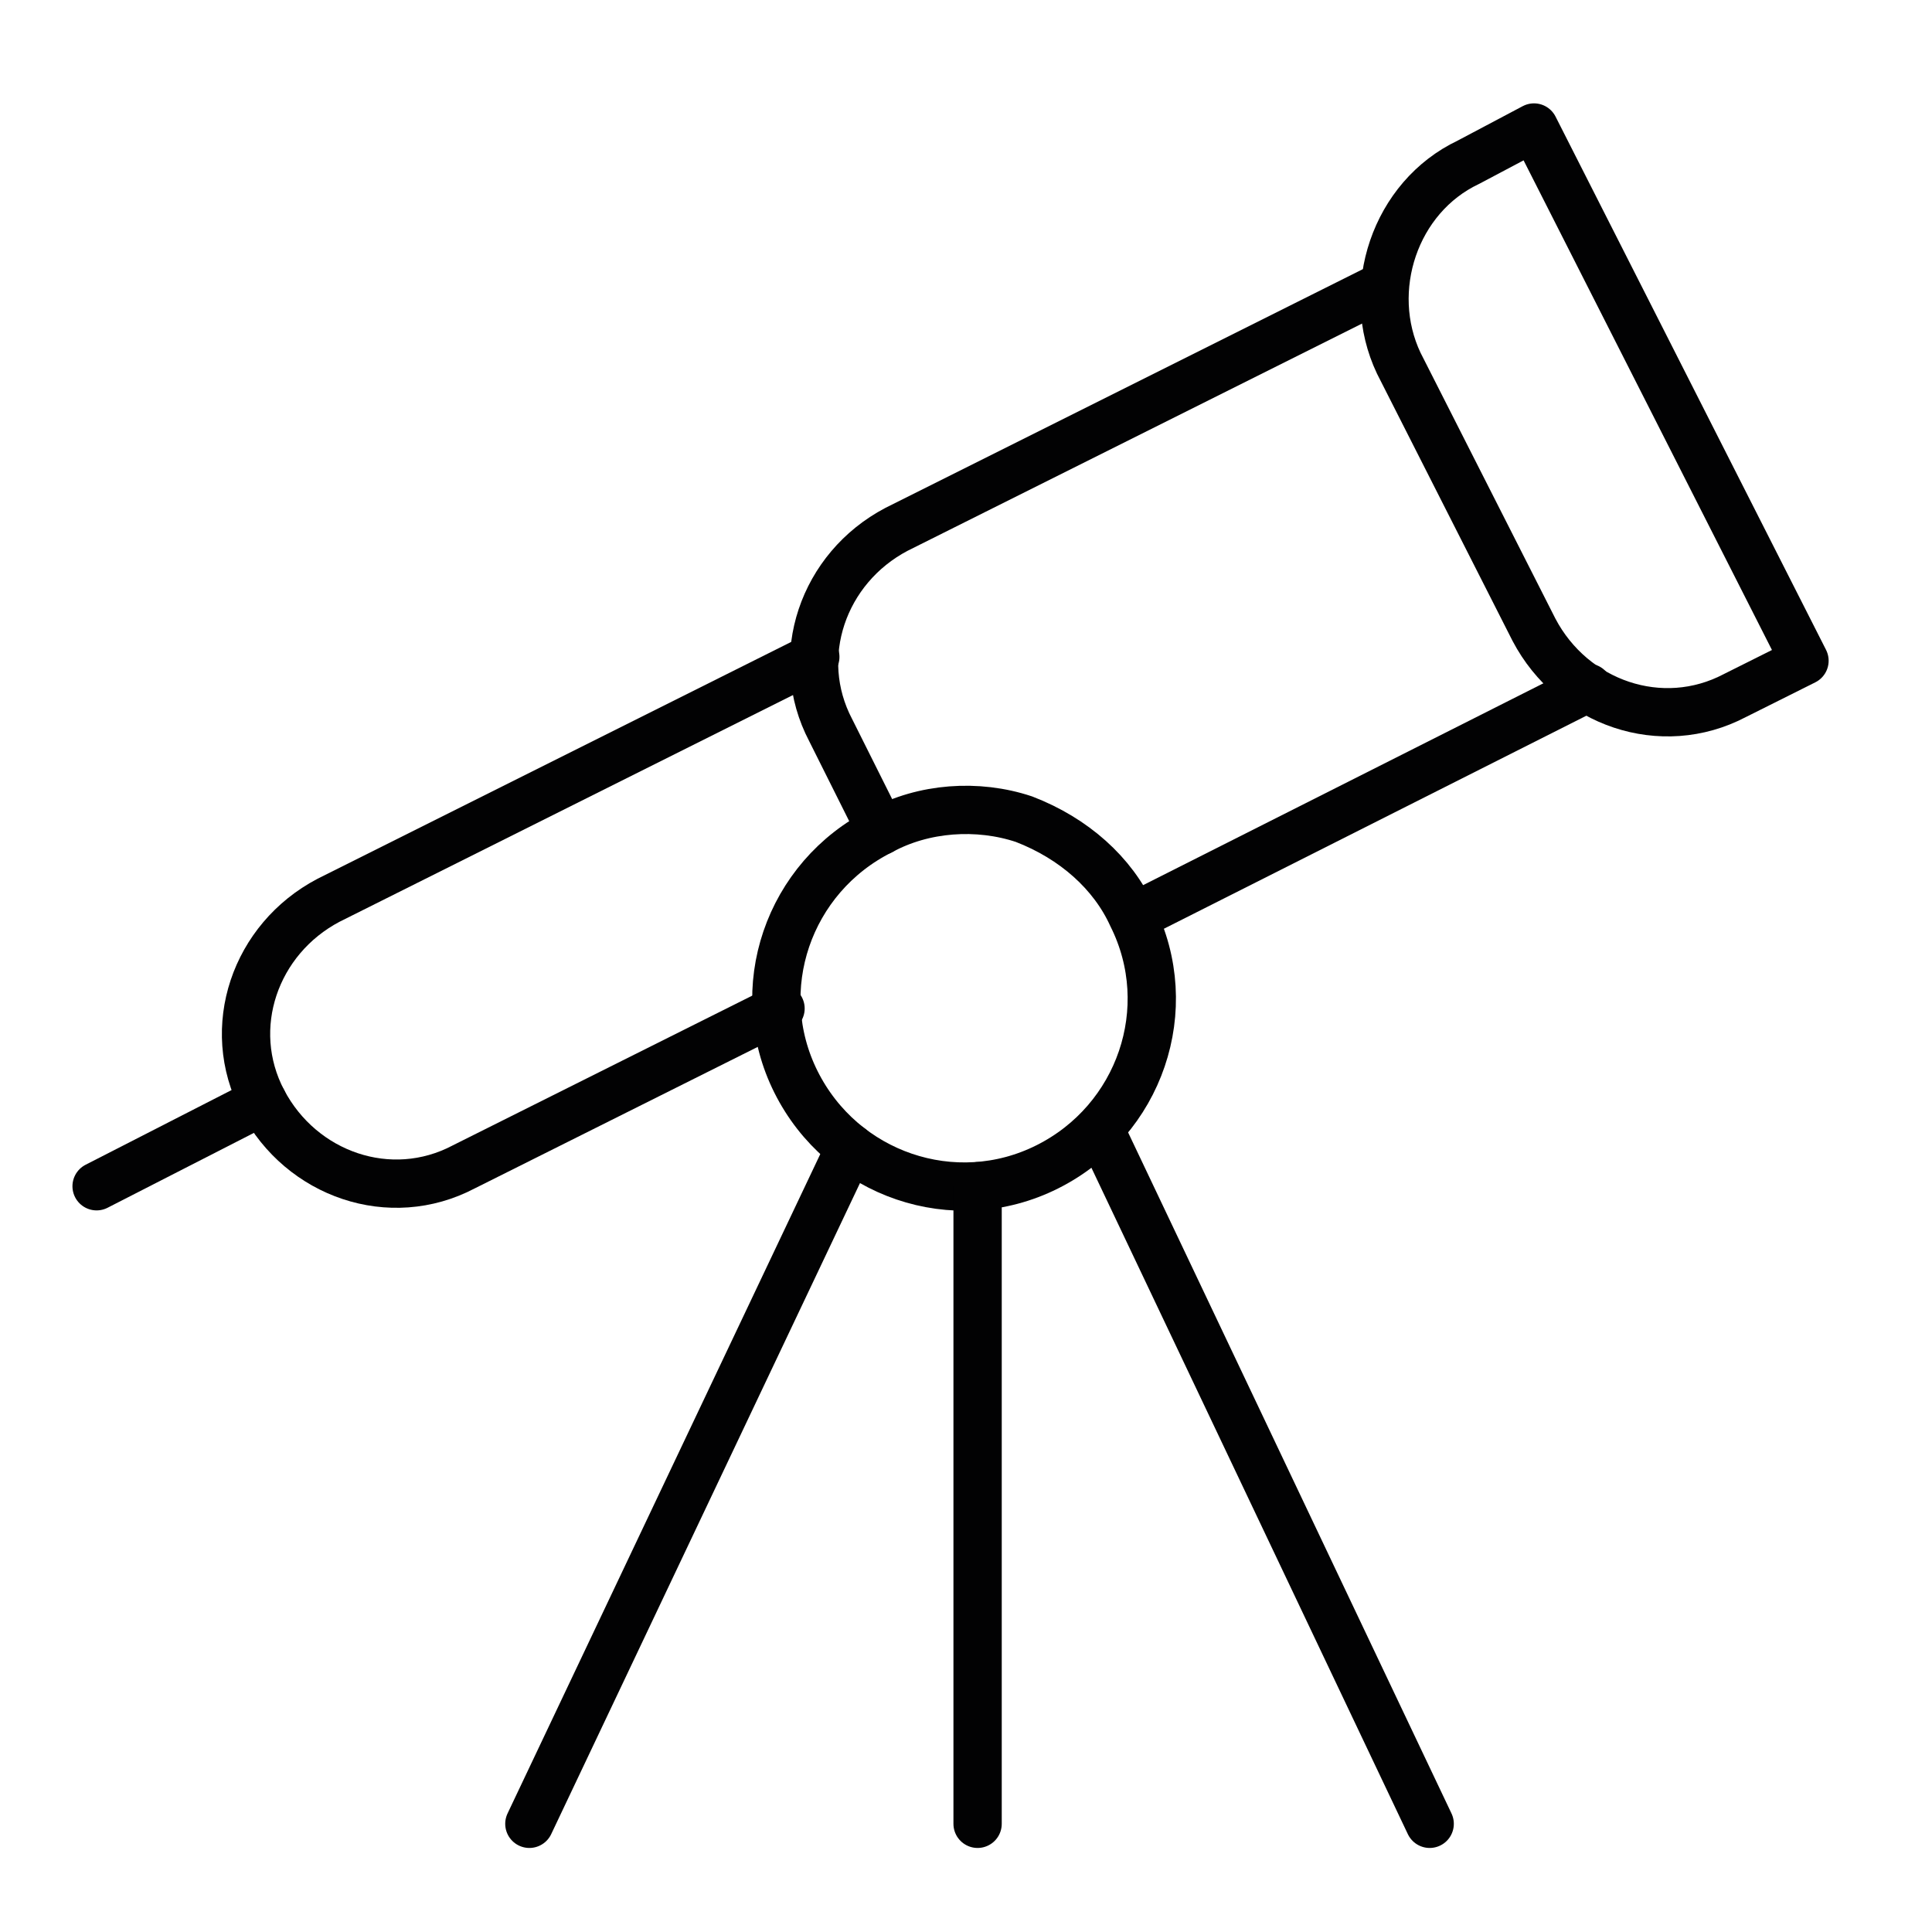
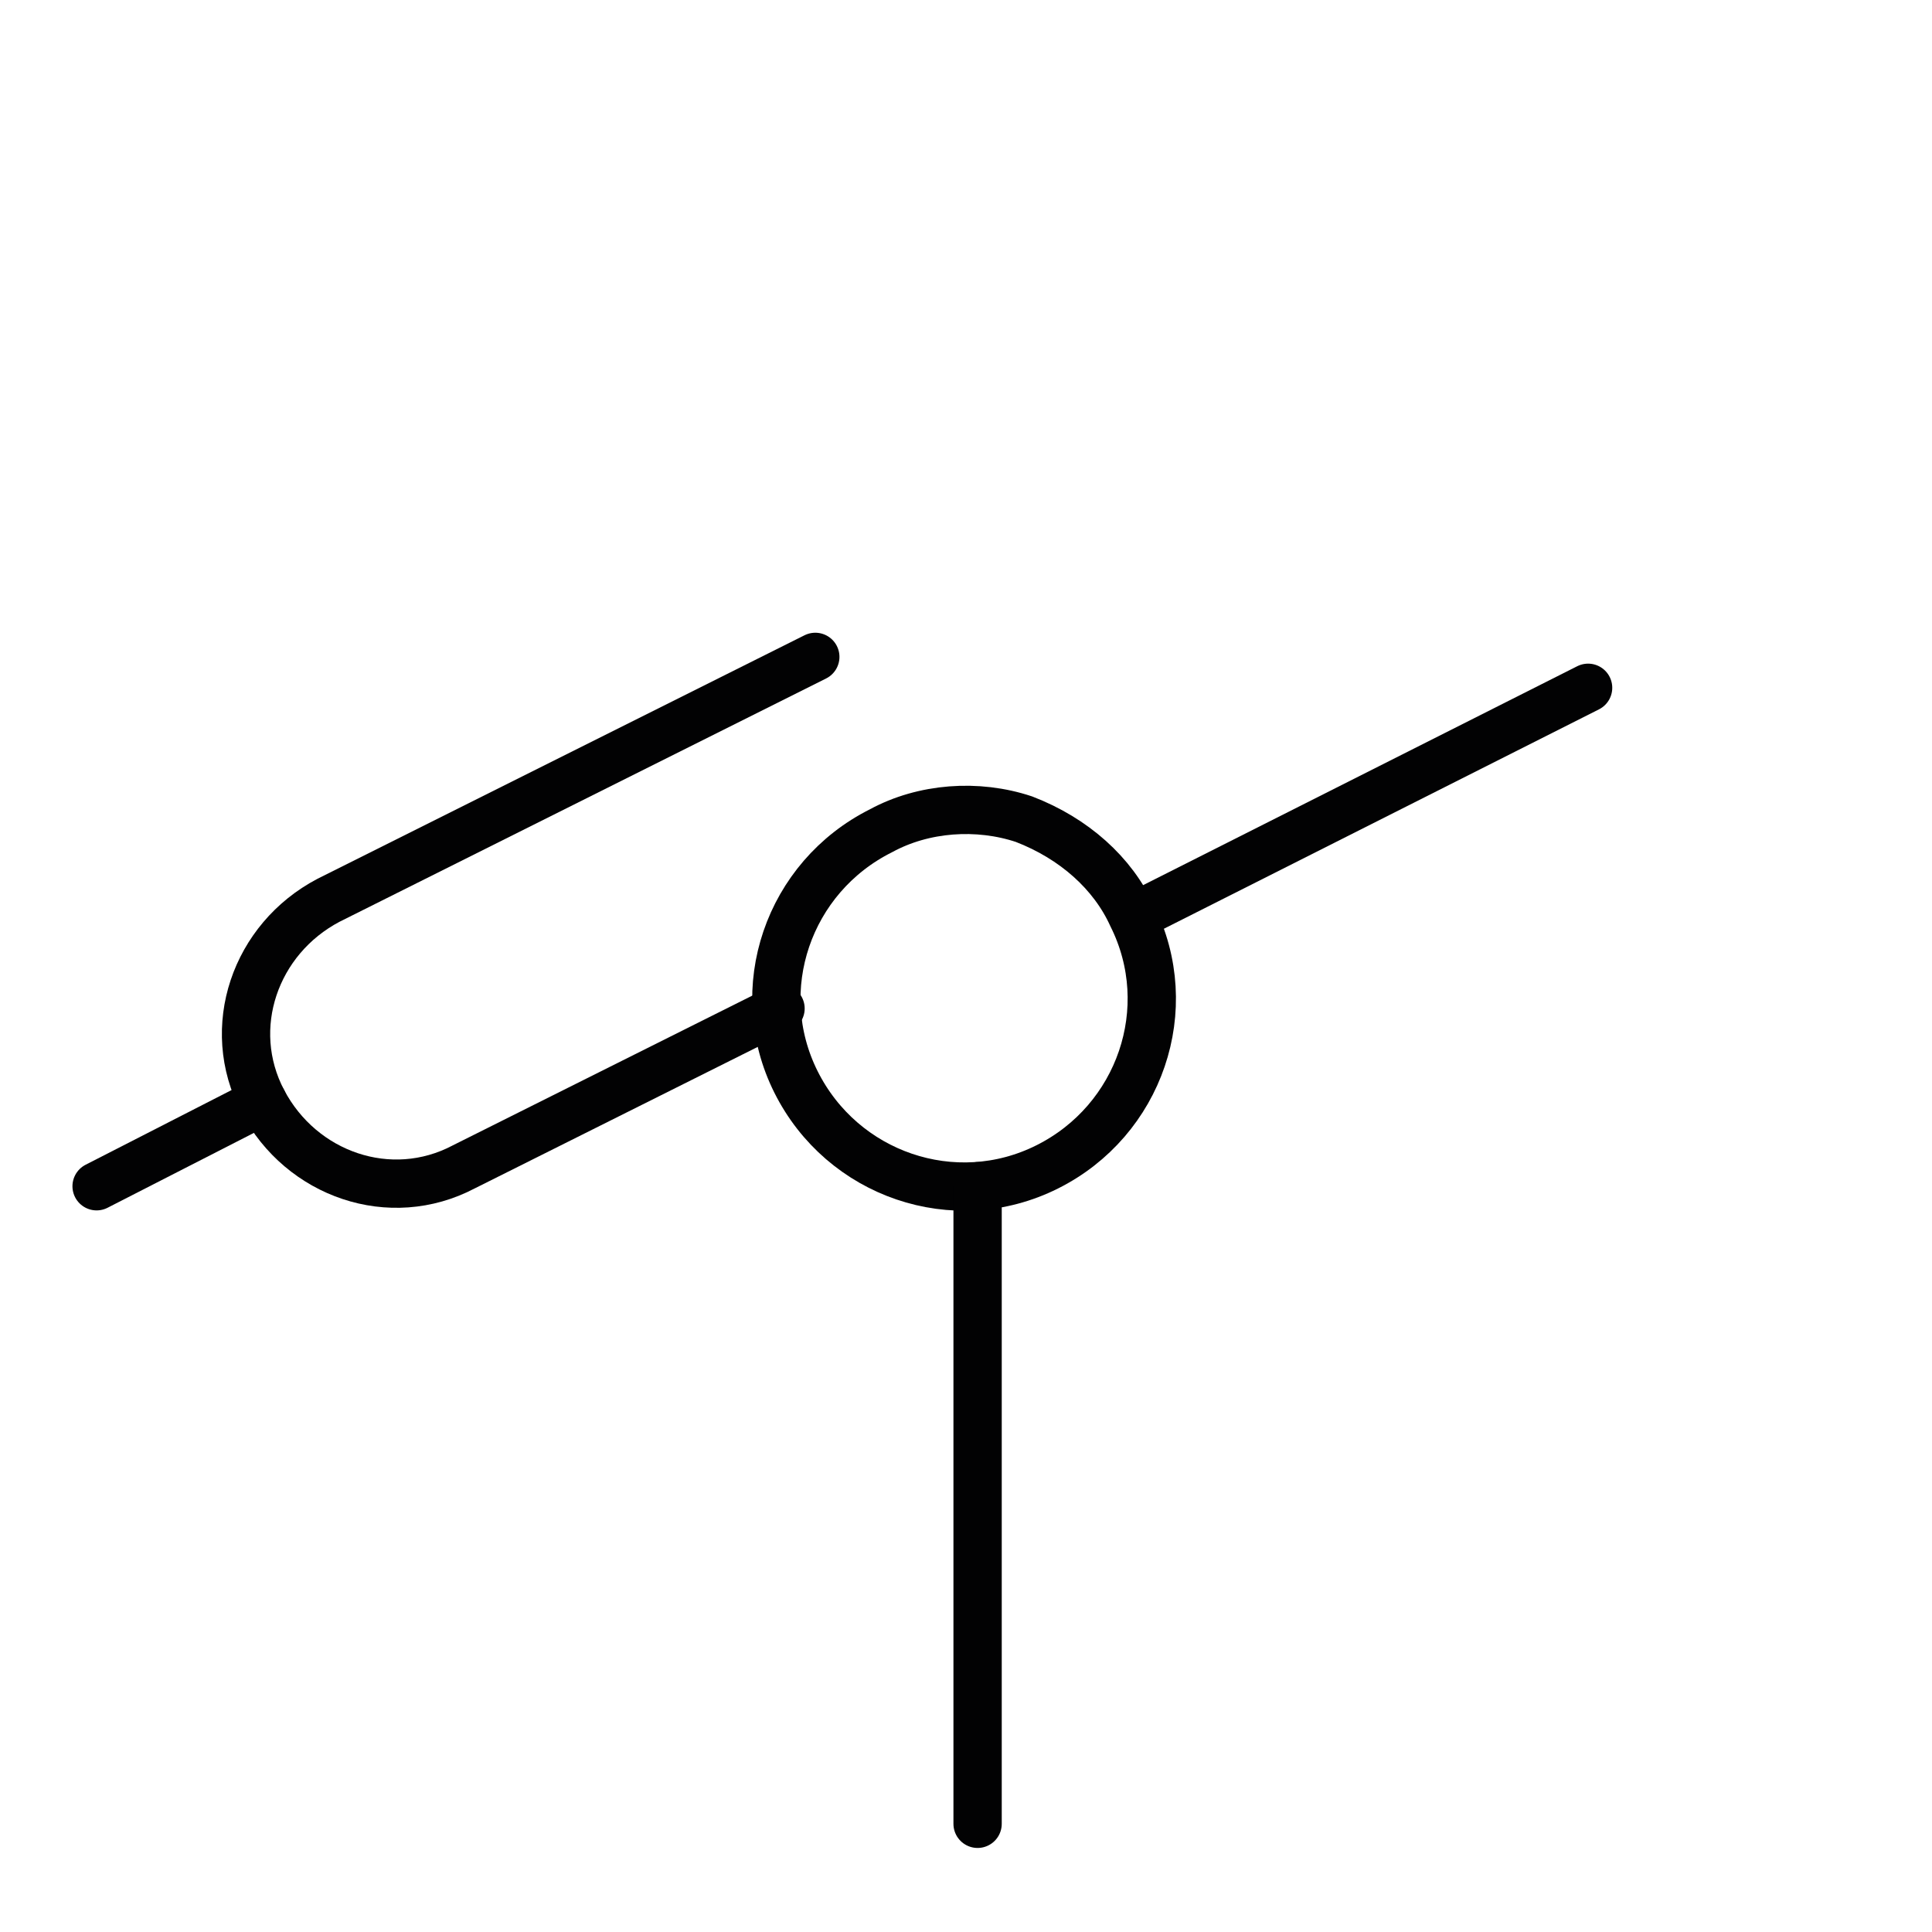
<svg xmlns="http://www.w3.org/2000/svg" version="1.1" id="Ebene_1" x="0px" y="0px" viewBox="0 0 50 50" style="enable-background:new 0 0 50 50;" xml:space="preserve">
  <style type="text/css">
	.st0{fill:none;stroke:#020203;stroke-linecap:round;stroke-linejoin:round;}
	.st1{fill:none;stroke:#020203;stroke-width:1.615;stroke-linecap:round;stroke-linejoin:round;}
	.st2{fill:none;stroke:#020203;stroke-width:1.25;stroke-linecap:round;stroke-linejoin:round;}
	.st3{fill:none;stroke:#020203;stroke-width:1.362;stroke-linecap:round;stroke-linejoin:round;}
	.st4{fill:#020203;}
	.st5{fill:none;stroke:#020203;stroke-width:1.066;stroke-linecap:round;}
	.st6{fill:none;stroke:#020203;stroke-width:2.067;stroke-linecap:round;stroke-linejoin:round;}
	.st7{fill:none;stroke:#020203;stroke-width:3.512;stroke-linecap:round;stroke-linejoin:round;stroke-miterlimit:10;}
	.st8{fill:none;}
	
		.st9{clip-path:url(#SVGID_2_);fill:none;stroke:#020203;stroke-width:3.512;stroke-linecap:round;stroke-linejoin:round;stroke-miterlimit:10;}
	.st10{fill:none;stroke:#020203;stroke-width:1.271;stroke-linecap:round;stroke-linejoin:round;}
	.st11{fill:none;stroke:#020203;stroke-width:1.386;stroke-linecap:round;stroke-linejoin:round;}
	.st12{fill:none;stroke:#020203;stroke-width:1.59;stroke-linecap:round;stroke-linejoin:round;}
	.st13{fill:none;stroke:#020203;stroke-width:1.324;stroke-linecap:round;stroke-linejoin:round;}
	
		.st14{clip-path:url(#SVGID_4_);fill:none;stroke:#020203;stroke-width:1.25;stroke-linecap:round;stroke-linejoin:round;stroke-miterlimit:10;}
	.st15{fill:none;stroke:#020203;stroke-width:2.275;stroke-linecap:round;stroke-linejoin:round;}
	
		.st16{clip-path:url(#SVGID_6_);fill:none;stroke:#020203;stroke-width:1.296;stroke-linecap:round;stroke-linejoin:round;stroke-miterlimit:10;}
</style>
  <g id="Science__x2F__Astronomy__x2F__astronomy-telescope_1_">
    <g id="Group_46_1_">
      <g id="astronomy-telescope_1_">
        <path id="Shape_463_1_" class="st2" d="M20.2,26.1L12,30.2c-1.9,1-4.2,0.2-5.2-1.7l0,0c-1-1.9-0.2-4.2,1.7-5.2L21.1,17" />
        <path id="Shape_464_1_" class="st2" d="M41.1,17.8l-11.7,5.9" />
-         <path id="Shape_465_1_" class="st2" d="M22.8,21.5l-1.3-2.6c-1-1.9-0.2-4.2,1.7-5.2l12.6-6.3" />
        <path id="Shape_466_2_" class="st2" d="M2.5,30.7l4.3-2.2" />
-         <path id="Shape_467_2_" class="st2" d="M38,4.2l1.7-0.9l7,13.8L44.9,18c-1.9,1-4.2,0.2-5.2-1.7l-3.5-6.9     C35.3,7.5,36.1,5.1,38,4.2z" />
        <path id="Shape_468_2_" class="st2" d="M29.3,23.7c1.2,2.4,0.2,5.3-2.2,6.5c-2.4,1.2-5.3,0.2-6.5-2.2c-1.2-2.4-0.2-5.3,2.2-6.5     c1.1-0.6,2.5-0.7,3.7-0.3C27.8,21.7,28.8,22.6,29.3,23.7z" />
        <path id="Shape_469_2_" class="st2" d="M25.3,30.7v16.5" />
-         <path id="Shape_470_2_" class="st2" d="M13.7,47.2L22,29.7" />
-         <path id="Shape_471_2_" class="st2" d="M37,47.2l-8.5-17.9" />
      </g>
    </g>
  </g>
</svg>